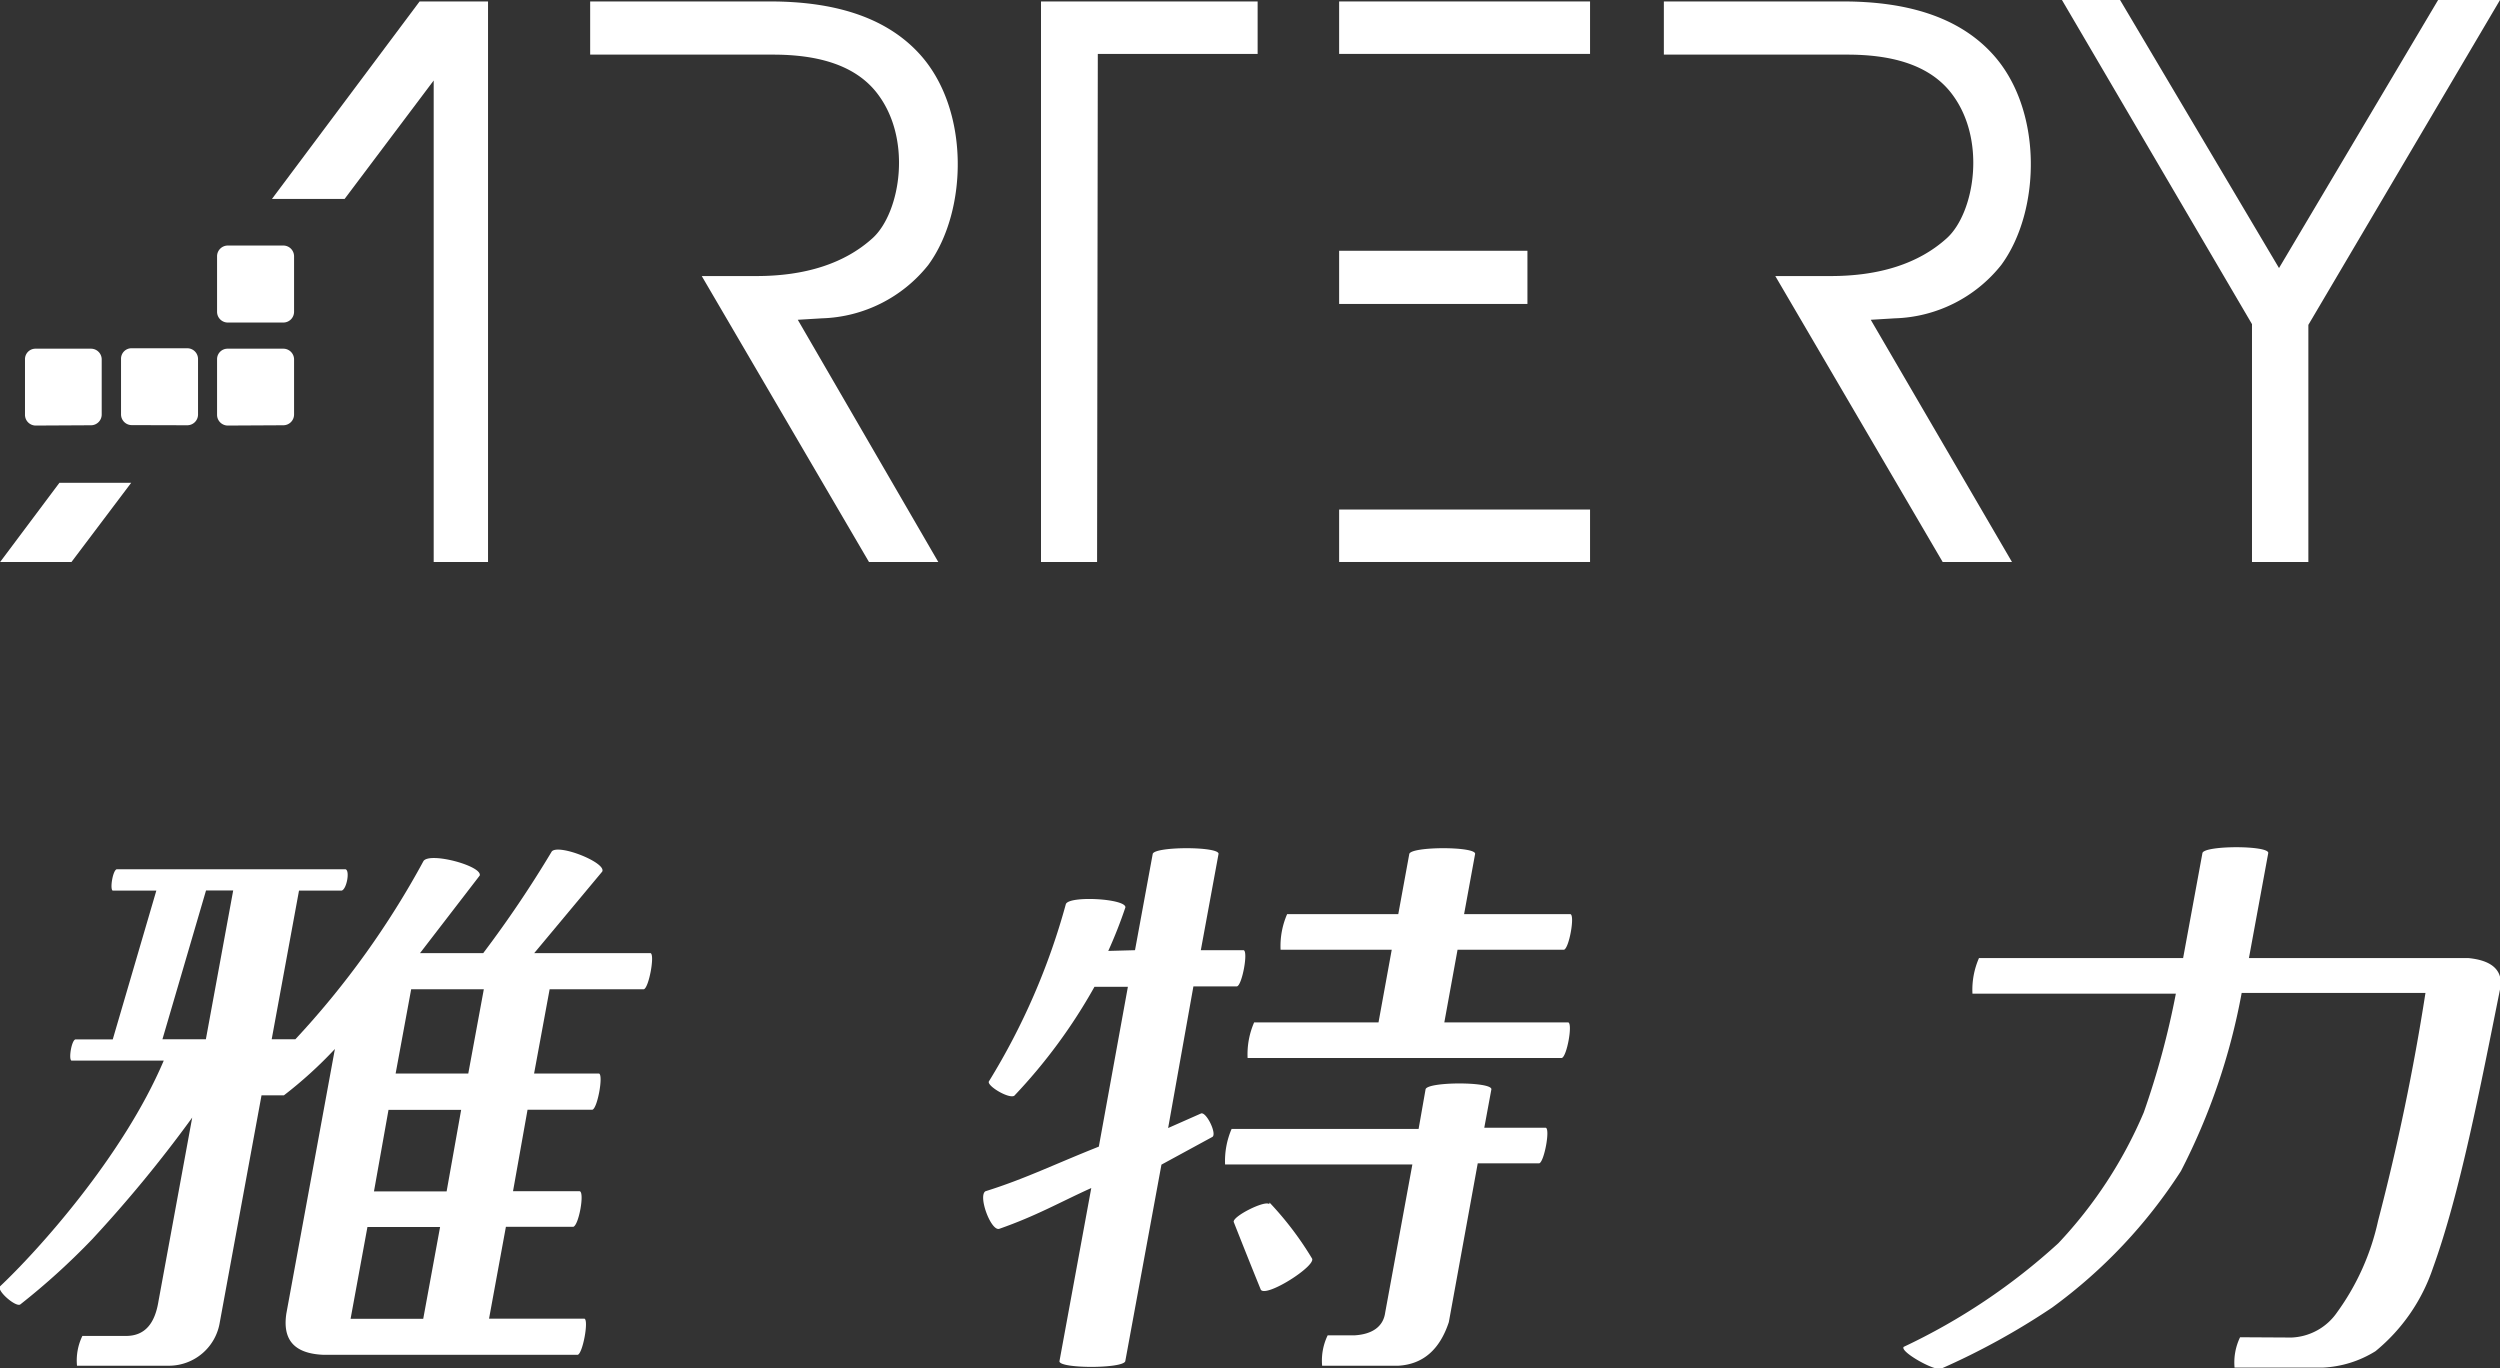
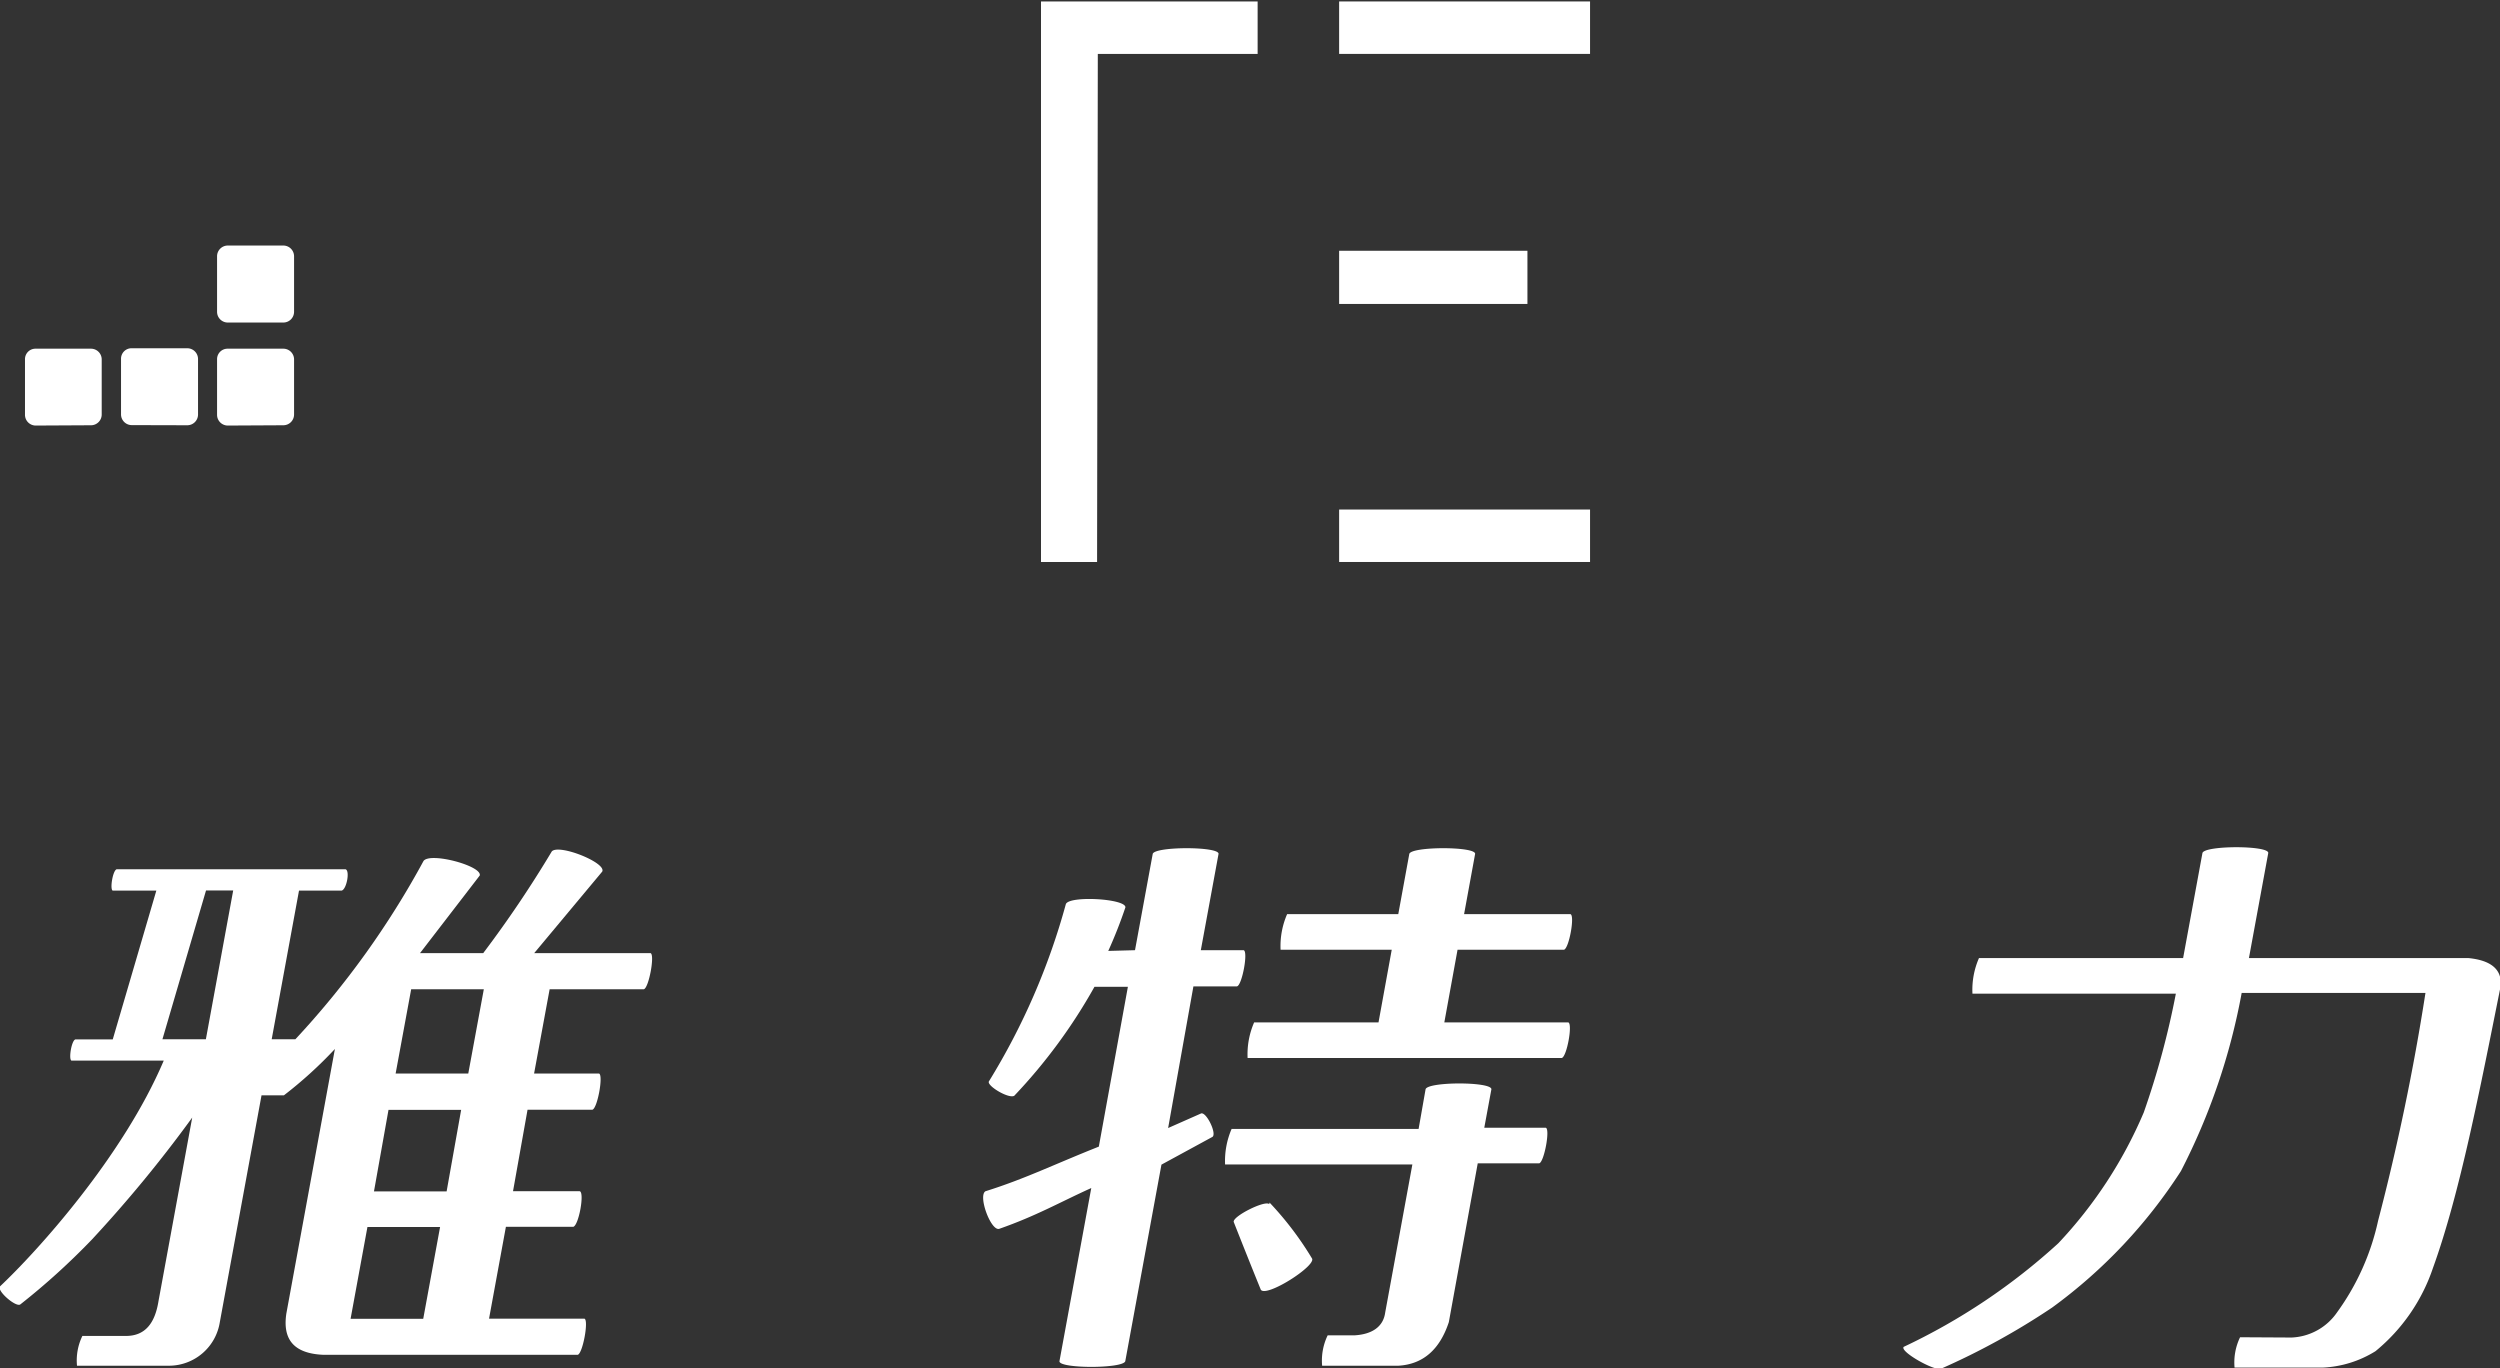
<svg xmlns="http://www.w3.org/2000/svg" viewBox="0 0 172.07 94.17">
  <rect x="0" y="0" width="172.07" height="94.17" fill="#333333" stroke="none" />
  <defs>
    <style>.cls-1{fill:#fff;}</style>
  </defs>
  <g id="圖層_2" data-name="圖層 2">
    <g id="圖層_1-2" data-name="圖層 1">
      <path class="cls-1" d="M18.7,71.53h1.63a59.68,59.68,0,0,0,8.82-12.27c.45-.63,4.05.34,3.87,1L28.91,65.6h4.35a78.08,78.08,0,0,0,4.72-7c.49-.53,3.78.78,3.47,1.39L36.77,65.6h8c.32.07-.11,2.41-.46,2.49H37.83l-1.07,5.8h4.47c.31.1-.11,2.41-.46,2.49H36.31l-1,5.61H39.9c.35.08-.07,2.38-.45,2.45H34.82l-1.16,6.32h6.56c.32.07-.11,2.41-.46,2.49H22.28c-2-.08-2.85-1-2.57-2.85l3.34-18.2a29,29,0,0,1-3.51,3.19H18L15.13,91a3.55,3.55,0,0,1-3.48,3H5.3a3.86,3.86,0,0,1,.37-2.05h3c1.34,0,2-.9,2.24-2.4l2.32-12.63a90.11,90.11,0,0,1-6.9,8.39A48.23,48.23,0,0,1,1.4,89.78C1.1,90-.24,88.84,0,88.54,2.57,86.12,8.47,79.6,11.27,73H4.92c-.21-.08,0-1.39.27-1.46H7.76l3-10.24h-3c-.21-.08,0-1.39.27-1.47H23.78c.32.08.08,1.39-.27,1.47H20.58Zm-4.53,0,1.88-10.24H14.18l-3,10.24Zm18.06,2.36,1.07-5.8h-5l-1.07,5.8ZM30.74,82l1-5.61h-5l-1,5.61Zm-1.61,8.77,1.16-6.32h-5l-1.16,6.32Z" />
      <path class="cls-1" d="M78.12,65.4l1.22-6.63c.15-.52,4.57-.52,4.53,0L82.65,65.4H85.6c.32.1-.11,2.41-.46,2.49h-3L80.4,77.64l2.26-1c.36-.15,1.11,1.39.79,1.61l-3.51,1.91L77.45,93.69c-.15.52-4.57.52-4.53,0l2.19-11.92c-2.21,1-3.77,1.91-6.34,2.81-.58.15-1.47-2.29-.94-2.59,2.72-.85,4.77-1.87,7.8-3.07l2-11h-2.3a37.37,37.37,0,0,1-5.52,7.5c-.38.23-1.94-.71-1.74-1a46.69,46.69,0,0,0,5.29-12.19c.22-.6,4.13-.38,4.1.22a32.11,32.11,0,0,1-1.18,3Zm20,9.57c.15-.53,4.54-.53,4.53,0l-.49,2.65h4.23c.32.07-.11,2.37-.45,2.45h-4.23L99.72,91q-.94,2.85-3.47,3H91a4,4,0,0,1,.38-2.09h1.83c1.24-.07,2-.6,2.13-1.57l1.87-10.19H84.32a5.58,5.58,0,0,1,.45-2.45H97.64ZM97,58.77c.16-.52,4.57-.52,4.53,0l-.76,4.15h7.32c.32.08-.1,2.38-.45,2.45h-7.32l-.91,5h8.53c.32.08-.1,2.38-.45,2.45H85.87a5.49,5.49,0,0,1,.45-2.45h8.56l.91-5H88.14a5.49,5.49,0,0,1,.45-2.45h7.65Zm-9.62,24a22.25,22.25,0,0,1,2.93,3.86c.24.53-3.16,2.69-3.53,2.14q-.78-1.91-1.86-4.65c-.16-.37,2.16-1.54,2.44-1.24Z" />
      <path class="cls-1" d="M157.72,92.06a4,4,0,0,0,3.14-1.74,16.81,16.81,0,0,0,2.82-6.3,158.12,158.12,0,0,0,3.26-15.68H154.29a44,44,0,0,1-4.18,12.26A35.14,35.14,0,0,1,141.24,90a49.65,49.65,0,0,1-7.63,4.2c-.4.22-2.89-1.18-2.58-1.5a42.77,42.77,0,0,0,10.64-7.13,30.45,30.45,0,0,0,5.88-9,57.37,57.37,0,0,0,2.21-8.18h-14a5.44,5.44,0,0,1,.45-2.45h14.05l1.33-7.23c.15-.53,4.57-.53,4.53,0l-1.33,7.23h15.08c1.59.15,2.34.79,2.25,1.91-1.43,7.13-2.81,14.29-4.66,19.41A12.6,12.6,0,0,1,163.5,93a7.5,7.5,0,0,1-3.64,1.13H153.8a4,4,0,0,1,.38-2.09Z" />
-       <path class="cls-1" d="M64.58,38.68H59.81L48.3,19h3.76c3.36,0,6.07-.86,8-2.61s2.81-7,.15-10.17c-1.56-1.84-4.12-2.46-7-2.46H40.62V.1H53c4.27,0,7.87,1,10.24,3.56,3.53,3.8,3.39,10.84.65,14.58a9.72,9.72,0,0,1-7.32,3.67l-1.66.1Z" />
-       <path class="cls-1" d="M138.48,38.68h-4.77L122.19,19H126c3.37,0,6.07-.86,8-2.61s2.81-7,.15-10.17c-1.56-1.84-4.11-2.46-7-2.46H114.52V.1h12.34c4.26,0,7.86,1,10.23,3.56,3.54,3.8,3.4,10.84.65,14.58a9.72,9.72,0,0,1-7.32,3.67l-1.66.1Z" />
      <path class="cls-1" d="M75.51,38.68H71.65v-35h0V.1H86.56V3.71h-11Z" />
-       <path class="cls-1" d="M158.88,38.68H155V22.31L141.92,0h4l10.94,18.45L167.81,0h4.26L158.88,22.36Z" />
      <rect class="cls-1" x="92.17" y="17.26" width="12.96" height="3.66" />
      <rect class="cls-1" x="92.17" y="35.07" width="17.27" height="3.61" />
      <rect class="cls-1" x="92.17" y="0.1" width="17.27" height="3.61" />
      <path class="cls-1" d="M19.5,22.2a.74.74,0,0,0,.74-.74V17.64a.74.74,0,0,0-.74-.74H15.68a.74.74,0,0,0-.74.74v3.82a.74.74,0,0,0,.74.74Z" />
      <path class="cls-1" d="M12.89,29.27a.74.74,0,0,0,.74-.74V24.71a.74.74,0,0,0-.74-.74H9.07a.72.72,0,0,0-.74.73v3.82a.74.74,0,0,0,.74.74Z" />
      <path class="cls-1" d="M19.5,29.27a.74.74,0,0,0,.74-.74V24.71A.74.74,0,0,0,19.5,24H15.68a.72.72,0,0,0-.74.73v3.82a.74.74,0,0,0,.74.74Z" />
      <path class="cls-1" d="M6.28,29.27A.74.74,0,0,0,7,28.53V24.71A.74.74,0,0,0,6.28,24H2.46a.72.72,0,0,0-.74.73v3.82a.74.74,0,0,0,.74.74Z" />
-       <polygon class="cls-1" points="28.88 0.1 18.72 13.69 23.72 13.69 29.85 5.54 29.85 38.68 33.59 38.68 33.59 0.1 28.88 0.1" />
-       <polygon class="cls-1" points="4.09 33.23 0.01 38.68 4.92 38.68 9.03 33.23 4.09 33.23" />
    </g>
  </g>
</svg>